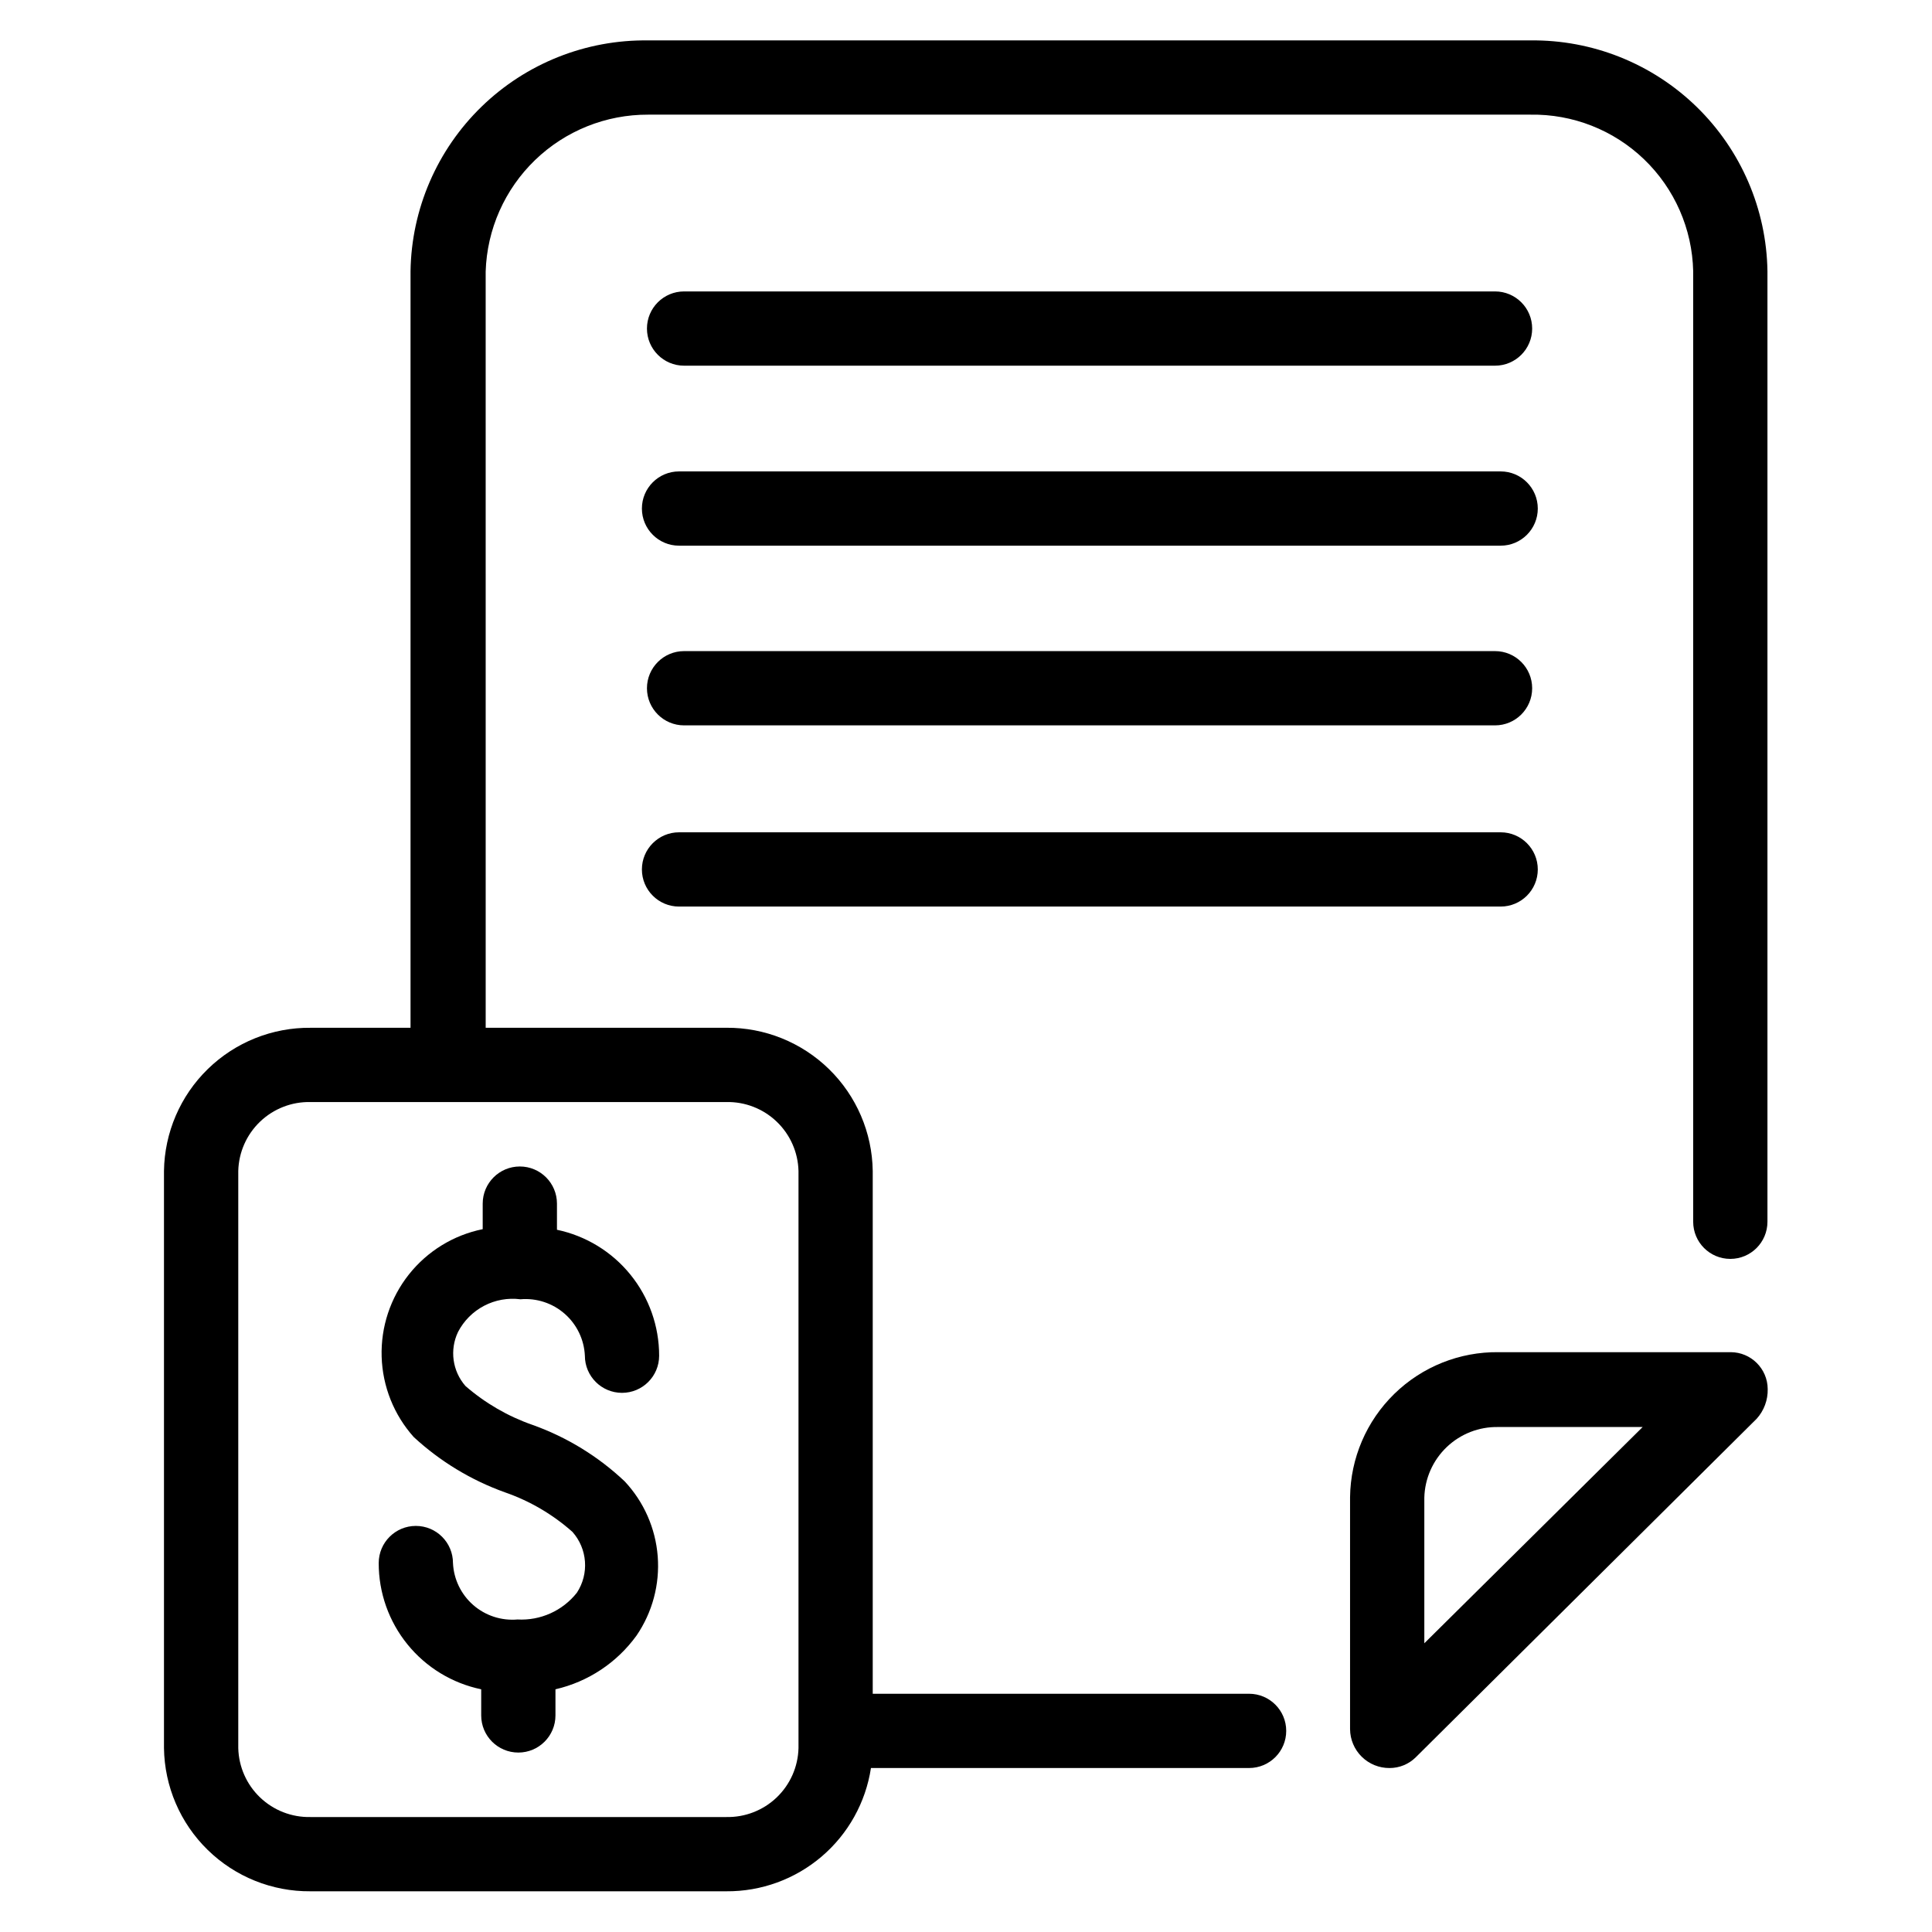
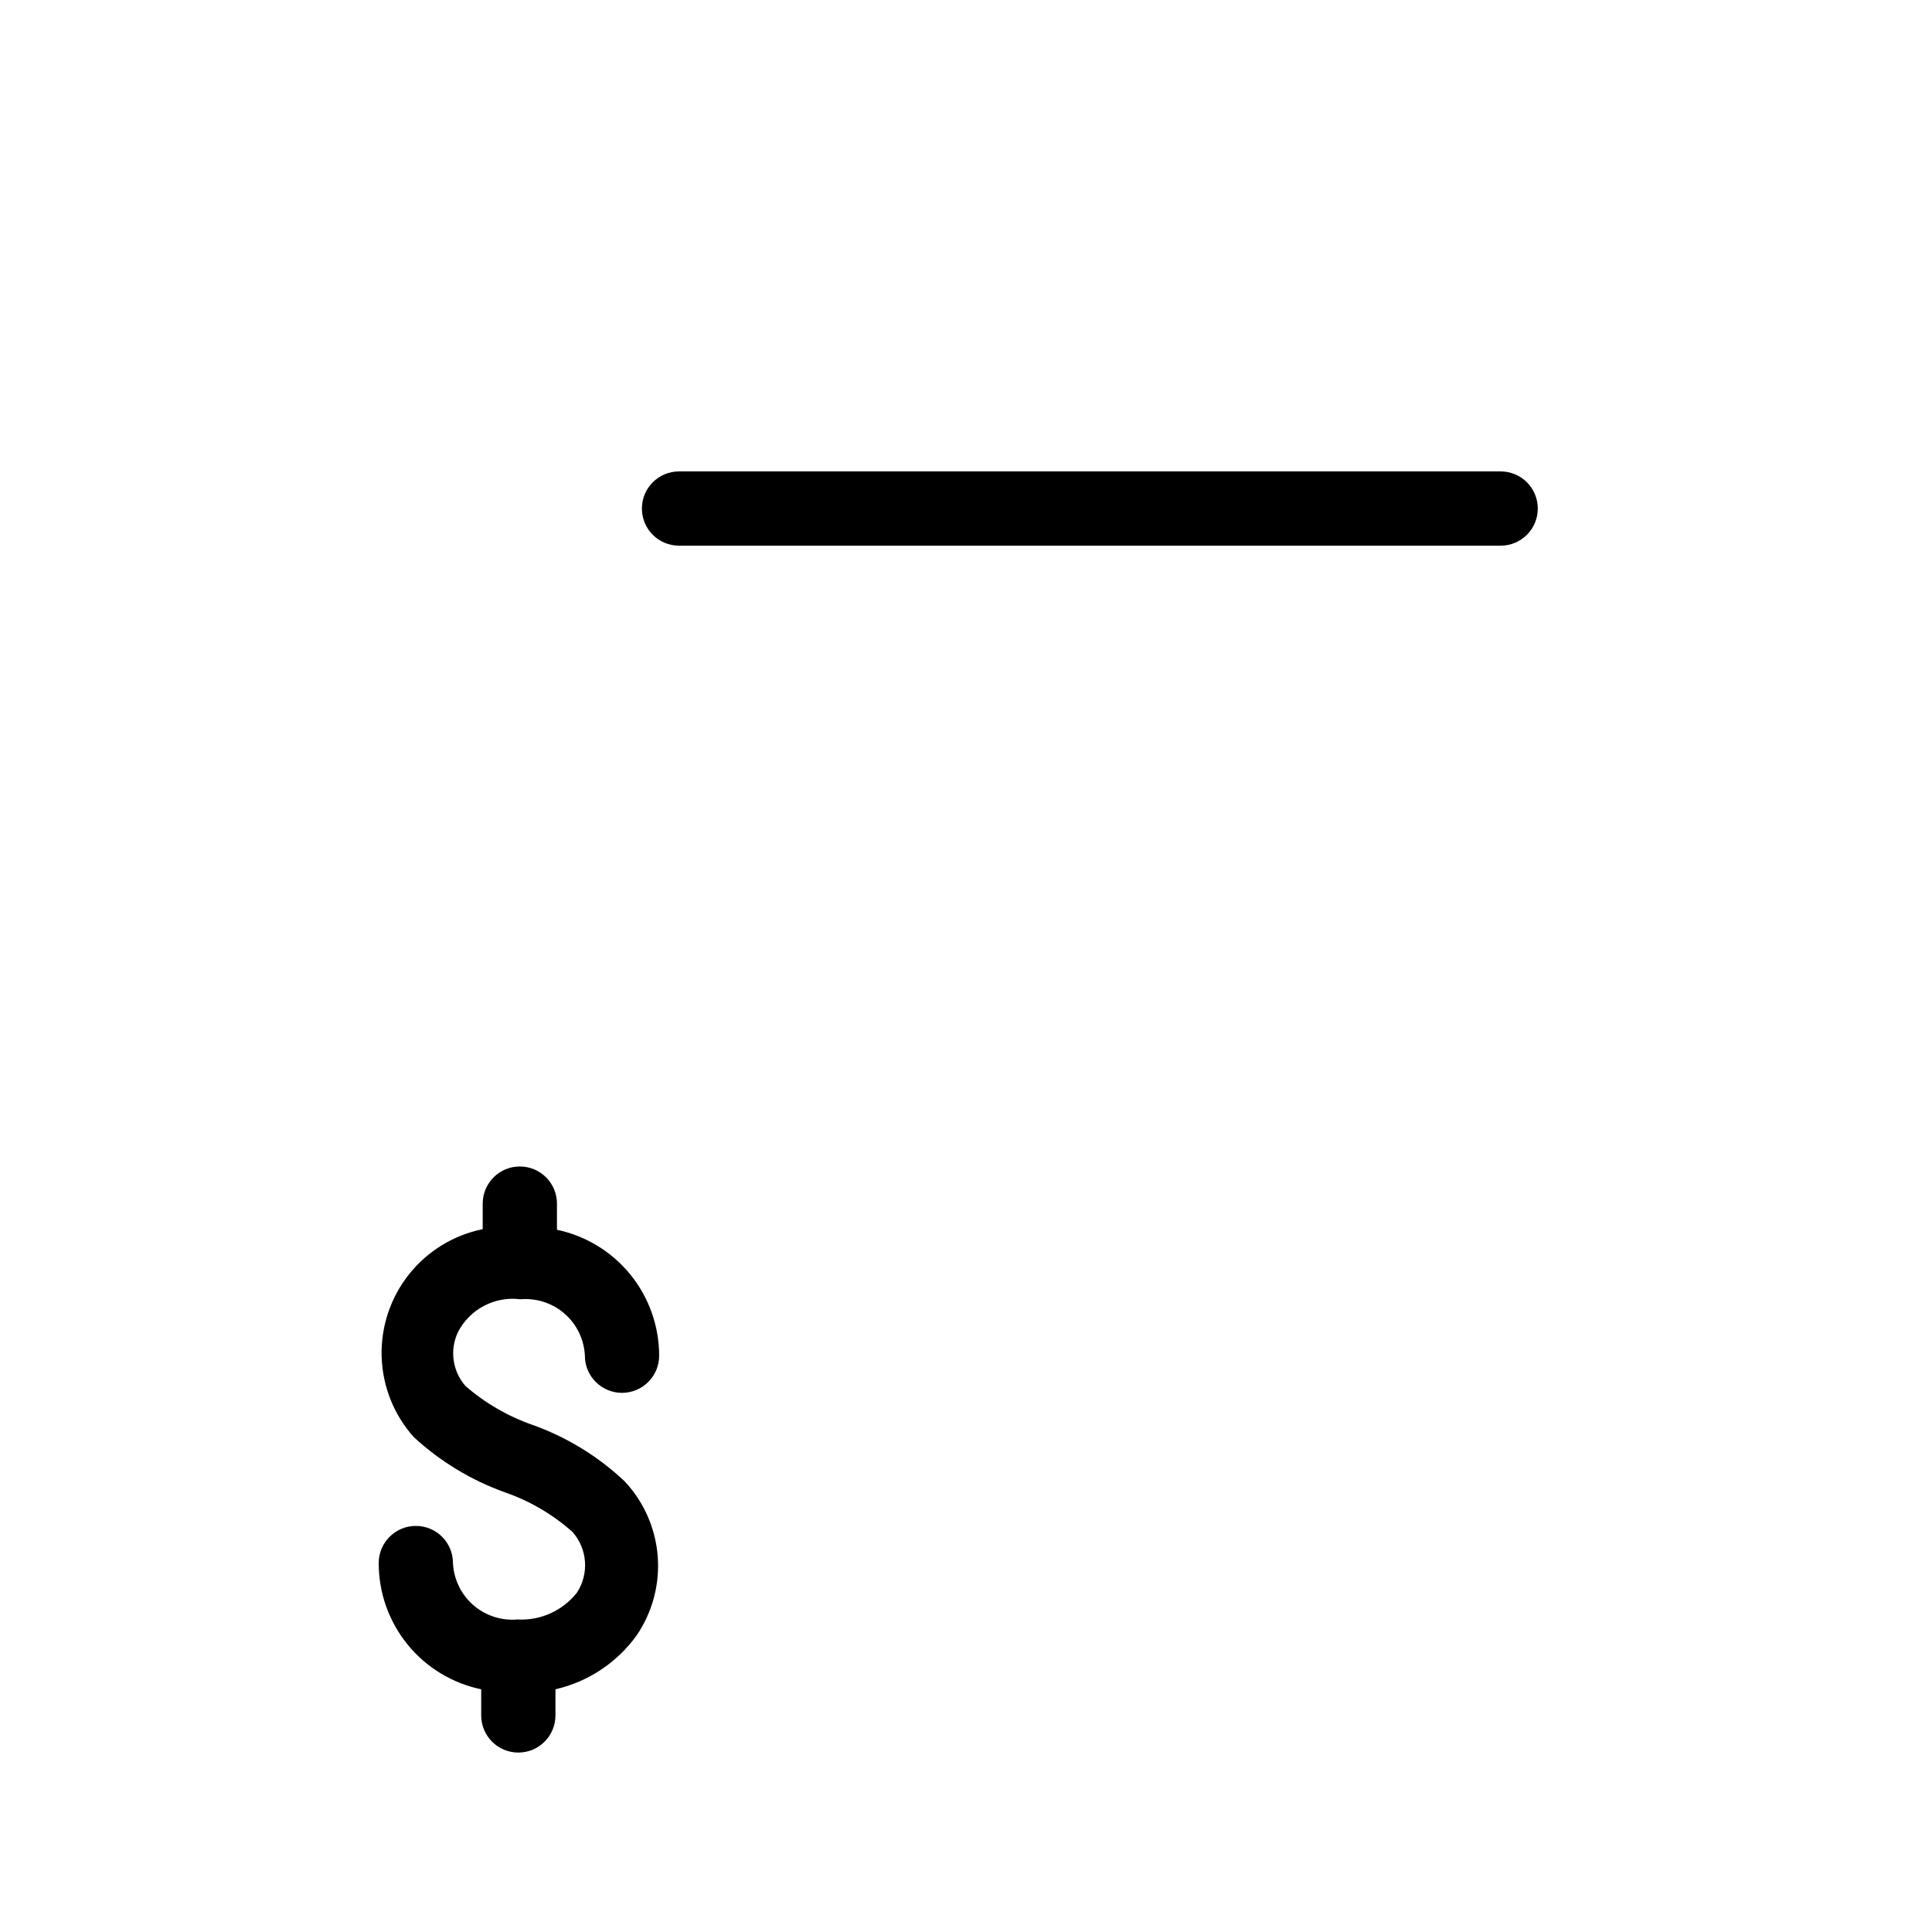
<svg xmlns="http://www.w3.org/2000/svg" fill="#000000" width="800px" height="800px" version="1.1" viewBox="144 144 512 512">
  <g>
-     <path d="m540.2 316.55h-214.91c-5.434 0-9.84 4.406-9.84 9.84 0 5.434 4.406 9.84 9.84 9.84h214.91c5.434 0 9.84-4.406 9.84-9.84 0-5.434-4.406-9.84-9.84-9.84z" />
-     <path d="m602.62 502.34h-61.48c-10.316-0.129-20.258 3.848-27.637 11.055-7.383 7.203-11.598 17.047-11.723 27.359v61.48c0.02 2.758 1.133 5.391 3.098 7.324 1.965 1.934 4.613 3.008 7.371 2.988 2.594 0.004 5.082-1.012 6.926-2.832l90.371-89.742c1.945-2.156 2.984-4.973 2.914-7.871-0.043-5.406-4.438-9.762-9.84-9.762zm-81.16 77.145v-38.574c0.121-5.078 2.254-9.902 5.93-13.414 3.672-3.512 8.59-5.426 13.672-5.32h38.258z" />
-     <path d="m323.95 384.25h217.74c5.434 0 9.84-4.406 9.84-9.84 0-5.434-4.406-9.84-9.84-9.84h-217.74c-5.434 0-9.84 4.406-9.84 9.84 0 5.434 4.406 9.84 9.84 9.84z" />
-     <path d="m325.29 240.91h214.91c5.434 0 9.84-4.406 9.84-9.84 0-5.438-4.406-9.84-9.84-9.84h-214.91c-5.434 0-9.84 4.402-9.84 9.84 0 5.434 4.406 9.84 9.84 9.84z" />
    <path d="m323.95 288.61h217.74c5.434 0 9.84-4.406 9.84-9.84 0-5.434-4.406-9.84-9.84-9.84h-217.74c-5.434 0-9.84 4.406-9.84 9.84 0 5.434 4.406 9.84 9.84 9.84z" />
-     <path d="m549.57 154.71h-233.8c-16.461-0.23-32.34 6.078-44.148 17.551-11.809 11.469-18.582 27.156-18.828 43.613v200.5h-26.453c-10.18-0.105-19.988 3.828-27.277 10.941-7.289 7.109-11.465 16.82-11.609 27.004v152.95c0.145 10.168 4.309 19.867 11.582 26.973 7.269 7.109 17.059 11.055 27.227 10.969h110.21c9.246 0.07 18.211-3.195 25.25-9.191 7.043-6 11.688-14.332 13.086-23.477h100.21c5.434 0 9.84-4.406 9.84-9.84s-4.406-9.84-9.84-9.84h-99.738v-138.55c-0.145-10.168-4.309-19.867-11.582-26.977-7.269-7.109-17.059-11.051-27.227-10.969h-63.762l-0.004-200.42c0.348-11.172 5.043-21.766 13.086-29.527 8.043-7.766 18.797-12.082 29.977-12.035h233.8c11.215-0.191 22.047 4.066 30.129 11.84 8.086 7.773 12.762 18.434 13.012 29.645v251.91c0 5.434 4.402 9.84 9.84 9.84 5.434 0 9.84-4.406 9.84-9.84v-251.91c-0.25-16.43-7-32.094-18.773-43.559-11.777-11.465-27.613-17.797-44.047-17.605zm-193.96 299.61v152.95c-0.125 4.953-2.207 9.66-5.793 13.082-3.586 3.422-8.383 5.285-13.336 5.18h-110.21c-4.953 0.105-9.75-1.758-13.336-5.18-3.586-3.422-5.668-8.129-5.793-13.082v-152.95c0.125-4.957 2.207-9.66 5.793-13.082 3.586-3.426 8.383-5.289 13.336-5.184h110.21c4.953-0.105 9.75 1.758 13.336 5.184 3.586 3.422 5.668 8.125 5.793 13.082z" />
    <path d="m281.13 573.18c-4.269 0.367-8.504-1.02-11.727-3.84-3.227-2.824-5.16-6.836-5.359-11.117 0-5.434-4.402-9.84-9.84-9.84-5.434 0-9.84 4.406-9.84 9.84-0.016 7.852 2.676 15.469 7.625 21.562 4.945 6.098 11.848 10.297 19.535 11.895v6.926c0 5.434 4.406 9.84 9.84 9.84 5.434 0 9.84-4.406 9.84-9.84v-6.926c8.656-1.988 16.293-7.051 21.492-14.25 4.199-6.152 6.176-13.555 5.606-20.98-0.574-7.43-3.66-14.438-8.754-19.875-7.012-6.621-15.324-11.715-24.406-14.957-6.531-2.273-12.57-5.773-17.789-10.312-3.461-3.953-4.234-9.586-1.969-14.328 1.539-2.961 3.945-5.379 6.902-6.93 2.957-1.547 6.32-2.152 9.629-1.727 4.269-0.371 8.504 1.016 11.727 3.84 3.223 2.82 5.156 6.836 5.356 11.117 0 5.434 4.406 9.84 9.84 9.84s9.84-4.406 9.84-9.84c0.004-7.828-2.684-15.418-7.617-21.496-4.93-6.078-11.801-10.273-19.461-11.883v-6.926c0-5.438-4.406-9.844-9.84-9.844-5.434 0-9.84 4.406-9.84 9.844v6.769c-7.734 1.57-14.66 5.82-19.562 12.004-4.898 6.184-7.457 13.902-7.219 21.785 0.238 7.887 3.254 15.438 8.516 21.312 6.992 6.453 15.211 11.434 24.168 14.645 6.586 2.285 12.656 5.844 17.871 10.469 3.996 4.492 4.481 11.109 1.18 16.137-3.781 4.785-9.656 7.426-15.742 7.086z" />
  </g>
</svg>